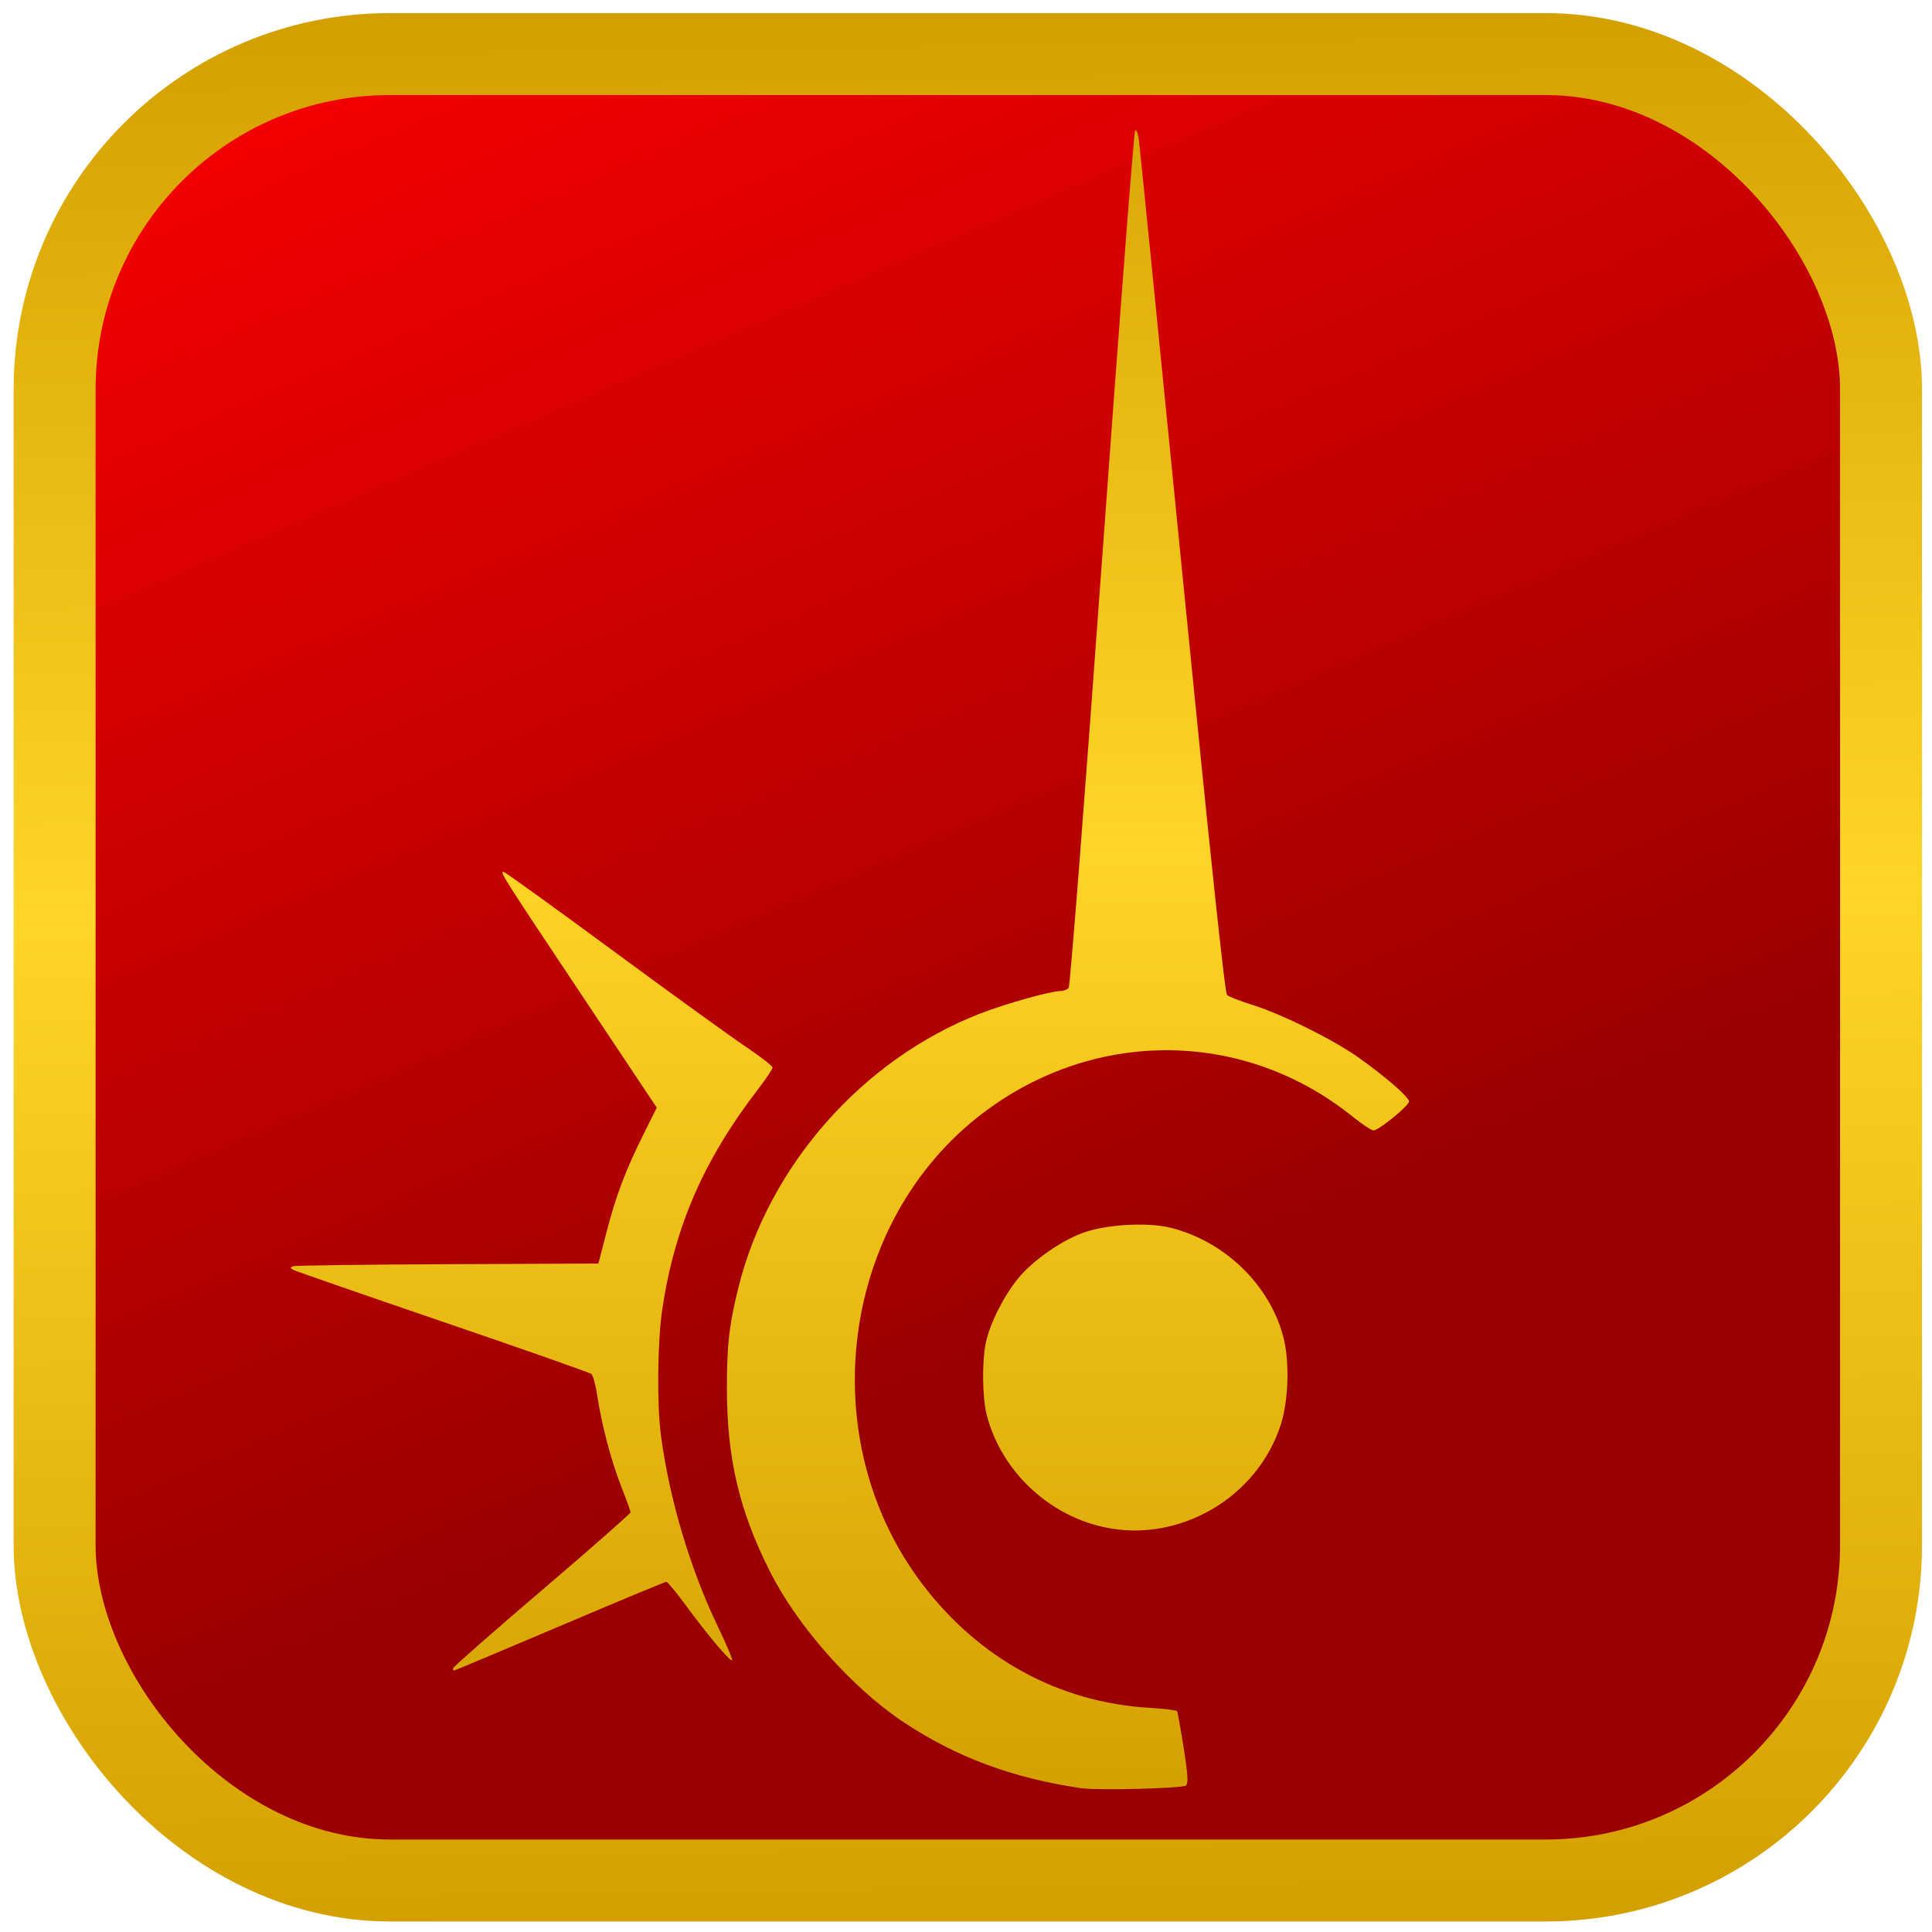
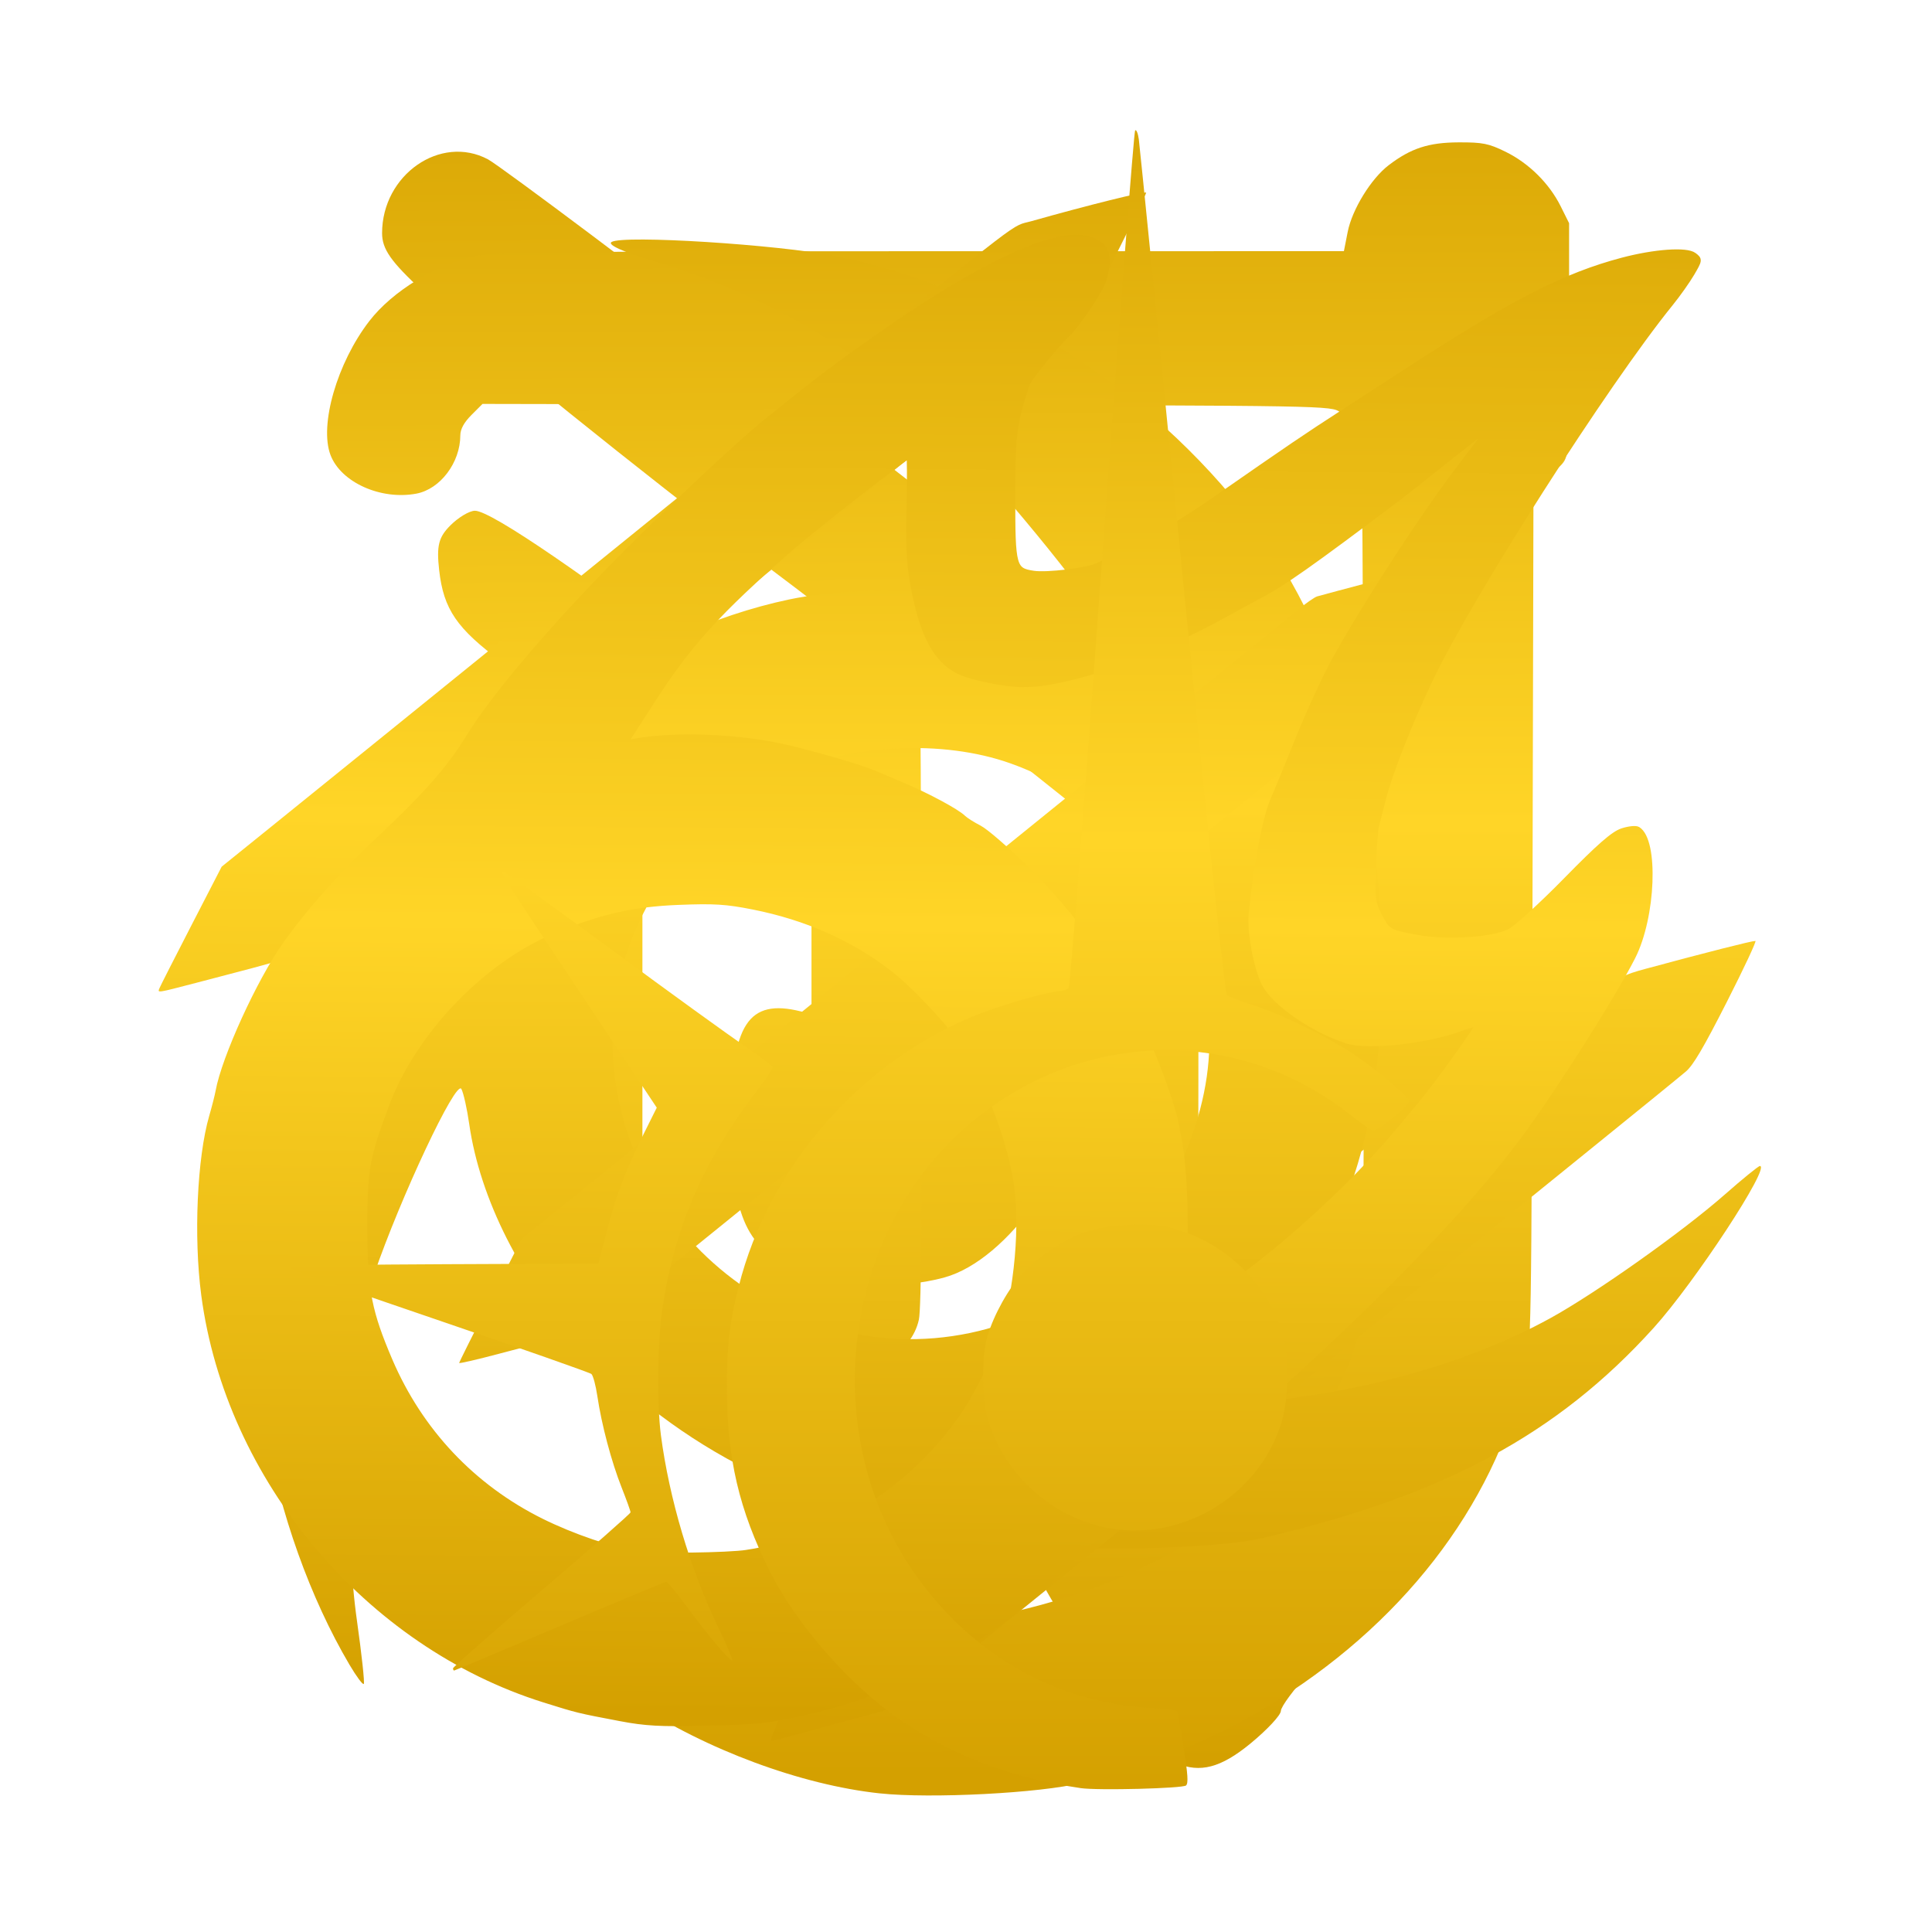
<svg xmlns="http://www.w3.org/2000/svg" xmlns:ns1="http://www.openswatchbook.org/uri/2009/osb" xmlns:xlink="http://www.w3.org/1999/xlink" version="1.1" id="svg2" viewBox="0 0 354.331 354.331" height="100mm" width="100mm">
  <defs id="defs4">
    <linearGradient id="linearGradient5644">
      <stop style="stop-color:#d4a000;stop-opacity:1" offset="0" id="stop5646" />
      <stop id="stop5648" offset="0.465" style="stop-color:#ffd527;stop-opacity:1" />
      <stop style="stop-color:#d4a000;stop-opacity:1" offset="1" id="stop5650" />
    </linearGradient>
    <linearGradient id="linearGradient5590">
      <stop id="stop5592" offset="0" style="stop-color:#9a0000;stop-opacity:1" />
      <stop id="stop5594" offset="1" style="stop-color:#f40000;stop-opacity:1" />
    </linearGradient>
    <linearGradient ns1:paint="solid" id="linearGradient5584">
      <stop id="stop5586" offset="0" style="stop-color:#d40000;stop-opacity:1;" />
    </linearGradient>
    <linearGradient gradientUnits="userSpaceOnUse" y2="699.719" x2="89.643" y1="942.576" x1="194.643" id="linearGradient5634" xlink:href="#linearGradient5590" />
    <linearGradient gradientUnits="userSpaceOnUse" y2="1049.719" x2="193.929" y1="701.148" x1="188.929" id="linearGradient5642" xlink:href="#linearGradient5644" />
    <linearGradient gradientUnits="userSpaceOnUse" y2="700.698" x2="189.061" y1="1012.846" x1="186.665" id="linearGradient5671" xlink:href="#linearGradient5644" />
    <linearGradient gradientUnits="userSpaceOnUse" y2="700.698" x2="189.061" y1="1012.846" x1="186.665" id="linearGradient5679" xlink:href="#linearGradient5644" />
    <linearGradient gradientUnits="userSpaceOnUse" y2="1023.151" x2="179.191" y1="699.58" x1="183.684" id="linearGradient5700" xlink:href="#linearGradient5644" />
    <linearGradient gradientUnits="userSpaceOnUse" y2="1017.732" x2="184.583" y1="701.554" x1="187.699" id="linearGradient5721" xlink:href="#linearGradient5644" />
    <linearGradient gradientUnits="userSpaceOnUse" y2="1011.804" x2="188.618" y1="701.687" x1="189.233" id="linearGradient5742" xlink:href="#linearGradient5644" />
    <linearGradient gradientUnits="userSpaceOnUse" y2="1017.773" x2="182.878" y1="696.544" x1="185.149" id="linearGradient5763" xlink:href="#linearGradient5644" />
    <linearGradient gradientUnits="userSpaceOnUse" y2="1017.773" x2="182.878" y1="696.544" x1="185.149" id="linearGradient5771" xlink:href="#linearGradient5644" />
    <linearGradient gradientUnits="userSpaceOnUse" y2="1024.226" x2="175.646" y1="696.937" x1="175.143" id="linearGradient5792" xlink:href="#linearGradient5644" />
    <linearGradient gradientUnits="userSpaceOnUse" y2="1021.548" x2="187.089" y1="697.289" x1="184.222" id="linearGradient5813" xlink:href="#linearGradient5644" />
    <linearGradient gradientUnits="userSpaceOnUse" y2="1019.48" x2="185.311" y1="697.337" x1="183.323" id="linearGradient5858" xlink:href="#linearGradient5644" />
    <linearGradient gradientUnits="userSpaceOnUse" y2="1028.328" x2="196.984" y1="699.042" x1="196.902" id="linearGradient5879" xlink:href="#linearGradient5644" />
  </defs>
  <g transform="translate(0,-698.032)" id="layer1">
-     <path id="path5850" d="m 164.712,1015.564 c -14.401,-1.613 -31.522,-6.429 -44.318,-12.465 -8.207,-3.871 -16.562,-8.694 -16.562,-9.561 0,-0.347 0.991,-1.622 2.203,-2.833 2.612,-2.613 2.967,-2.589 11.578,0.768 35.75,13.936 83.082,4.51 121.403,-24.177 12.055,-9.025 15.077,-12.209 23.496,-24.761 11.496,-17.139 16.965,-31.783 16.965,-45.428 0,-11.606 -2.939,-19.154 -10.58,-27.173 -14.406,-15.118 -32.239,-17.485 -53.012,-7.035 -5.779,2.907 -11.934,7.252 -12.195,8.61 -0.113,0.586 4.655,17.611 10.596,37.834 8.817,30.015 10.64,36.87 9.924,37.324 -0.485,0.307 -19.654,0.559 -42.943,0.564 -32.703,0.008 -42.293,-0.165 -43.086,-0.775 -0.925,-0.711 -0.414,-3.371 5.513,-28.699 3.593,-15.353 6.539,-28.509 6.545,-29.235 0.012,-1.283 -0.32,-1.33 -12.063,-1.694 -12.562,-0.389 -19.362,-1.422 -27.932,-4.243 -9.669,-3.183 -16.188,-7.442 -26.763,-17.487 -6.03,-5.728 -6.862,-6.308 -9.032,-6.308 -1.714,0 -2.792,0.427 -3.809,1.509 -3.135,3.337 -7.738,22.504 -8.916,37.122 -1.484,18.414 1.94,37.314 9.472,52.295 l 2.569,5.11 -1.311,1.841 c -1.321,1.855 -3.606,3.746 -4.528,3.746 -1.103,0 -9.714,-14.06 -14.023,-22.897 -7.16,-14.683 -11.539,-29.602 -13.442,-45.793 -0.946,-8.049 -0.946,-23.944 0,-31.992 7.522,-64.001 55.801,-115.199 119.201,-126.41 9.805,-1.734 29.889,-2.387 39.584,-1.288 16.431,1.863 31.363,6.084 45.416,12.839 8.245,3.963 18.412,9.929 21.518,12.626 l 1.692,1.47 -3.113,3.177 c -1.712,1.747 -3.484,3.177 -3.939,3.177 -0.454,0 -2.459,-0.825 -4.456,-1.833 -21.329,-10.767 -51.131,-12.309 -79.202,-4.099 -22.838,6.68 -47.347,20.956 -64.432,37.531 -13.742,13.332 -18.379,27.455 -12.761,38.866 2.204,4.477 9.587,12.058 14.595,14.987 7.453,4.359 18.066,6.269 27.219,4.897 5.448,-0.816 16.234,-4.124 17.18,-5.269 0.323,-0.39 4.121,-15.91 8.441,-34.489 4.32,-18.578 8.019,-33.944 8.221,-34.146 0.202,-0.202 0.609,-0.104 0.904,0.218 0.295,0.322 4.127,12.865 8.514,27.873 4.388,15.008 8.201,27.523 8.474,27.81 0.273,0.287 2.747,-0.786 5.497,-2.384 15.269,-8.872 32.728,-13.245 46.637,-11.681 6.675,0.75 13.273,2.442 18.444,4.729 9.286,4.107 21.494,14.216 28.998,24.014 3.349,4.372 5.882,6.442 7.883,6.442 0.475,0 1.547,-0.731 2.384,-1.623 1.495,-1.596 1.52,-1.812 1.475,-12.703 -0.036,-8.732 -0.338,-12.572 -1.428,-18.123 -1.384,-7.051 -4.8,-17.822 -7.051,-22.236 -1.748,-3.427 -1.517,-4.456 1.661,-7.385 3.47,-3.198 3.486,-3.189 7.822,4.388 18.794,32.841 23.649,71.202 13.728,108.468 -10.076,37.849 -37.041,71.457 -72.216,90.007 -13.497,7.118 -28.559,12.192 -44.094,14.853 -8.69,1.489 -29.807,2.106 -38.547,1.127 z m 31.961,-95.936 c 0,-1.391 -18.976,-73.106 -19.487,-73.645 -0.326,-0.343 -0.681,-0.217 -0.88,0.314 -0.472,1.254 -15.389,72.169 -15.389,73.158 0,0.646 3.664,0.812 17.878,0.812 11.717,0 17.878,-0.22 17.878,-0.639 z" style="fill:url(#linearGradient5858);fill-opacity:1" />
    <path id="path5805" d="m 215.755,1021.39 c -1.106,-0.474 -3.675,-2.858 -5.709,-5.299 -6.383,-7.657 -11.931,-15.032 -11.931,-15.861 0,-0.438 -1.609,-3.181 -3.575,-6.096 -1.966,-2.915 -5.98,-10.277 -8.919,-16.361 -9.807,-20.299 -11.12,-26.851 -6.283,-31.358 6.829,-6.362 13.048,-2.261 23.513,15.504 11.467,19.465 18.368,23.807 26.697,16.799 7.747,-6.518 6.385,-12.911 -8.111,-38.075 -4.826,-8.377 -9.563,-17.621 -10.527,-20.543 -2.234,-6.769 -0.777,-9.23 10.922,-18.45 11.73,-9.245 18.118,-15.504 18.118,-17.751 0,-1.053 -3.317,-4.985 -7.37,-8.738 -11.01,-10.193 -73.341,-59.692 -97.218,-77.203 -13.082,-9.594 -50.203,-39.469 -57.918,-46.611 -5.766,-5.338 -7.37,-7.636 -7.37,-10.553 0,-10.696 10.71,-18.166 19.416,-13.543 2.259,1.2 34.449,25.359 41.435,31.098 4.159,3.417 46.71,36.468 53.302,41.403 37.994,28.439 83.265,63.915 90.222,70.702 4.747,4.631 8.603,9.487 8.603,10.835 0,3.27 -7.31,10.021 -19.65,18.148 -5.578,3.673 -14.007,9.822 -18.731,13.662 -9.729,7.911 -9.762,8.129 -2.827,18.688 12.708,19.349 18.388,30.292 18.376,35.398 -0.021,8.435 -9.316,25.836 -20.032,37.497 -2.883,3.138 -5.258,6.349 -5.276,7.137 -0.017,0.787 -2.554,3.497 -5.635,6.022 -5.372,4.402 -9.195,5.405 -13.523,3.55 z m -70.413,-90.753 c -8.724,-4.062 -11.247,-10.203 -11.247,-27.374 0,-17.35 3.119,-22.162 12.79,-19.735 5.225,1.311 7.493,6.486 7.493,17.091 0,8.989 0.184,9.609 3.401,11.421 3.066,1.728 3.843,1.705 7.888,-0.224 6.178,-2.946 12.164,-11.481 12.164,-17.344 0,-3.899 -1.022,-5.591 -6.656,-11.011 -7.457,-7.175 -25.249,-22.131 -37.715,-31.703 -4.532,-3.48 -13.375,-10.265 -19.65,-15.077 -6.275,-4.812 -12.21,-9.531 -13.188,-10.486 -0.978,-0.955 -4.826,-3.988 -8.551,-6.74 -8.293,-6.127 -10.719,-9.672 -11.528,-16.846 -0.504,-4.474 -0.109,-6.054 2.059,-8.222 1.476,-1.476 3.502,-2.684 4.502,-2.684 6.12,0 73.641,51.376 100.321,76.334 9.651,9.028 12.656,16.182 11.616,27.652 -1.377,15.184 -14.212,33.402 -25.798,36.619 -8.694,2.414 -20.67,1.697 -27.903,-1.671 z" style="fill:url(#linearGradient5813);fill-opacity:1" />
    <path id="path5784" d="m 161.351,1026.939 c -14.406,-1.543 -31.864,-8.019 -45.023,-16.701 -10.071,-6.645 -20.771,-16.475 -28.429,-26.118 -3.842,-4.838 -11.471,-15.803 -10.995,-15.803 0.178,0 2.949,1.715 6.158,3.81 15.705,10.255 34.512,18.232 49.963,21.19 3.608,0.691 8.17,1.587 10.138,1.992 2.267,0.467 8.711,0.728 17.592,0.714 13.452,-0.022 14.377,-0.1 23.068,-1.937 25.647,-5.423 46.461,-17.972 57.775,-34.836 3.643,-5.43 7.171,-13.566 8.004,-18.462 0.444,-2.609 0.591,-28.359 0.474,-83.196 -0.169,-79.149 -0.174,-79.423 -1.399,-81.064 -0.676,-0.906 -1.971,-2.2 -2.876,-2.876 -1.641,-1.225 -1.92,-1.23 -79.477,-1.385 l -77.83,-0.156 -2.034,2.034 c -1.36,1.36 -2.035,2.598 -2.037,3.734 -0.01,5 -3.681,9.865 -8.066,10.687 -6.52,1.223 -13.844,-2.075 -15.744,-7.089 -2.085,-5.503 1.228,-16.93 7.12,-24.56 4.252,-5.506 12.295,-10.414 19.603,-11.963 3.272,-0.694 17.241,-0.839 81.543,-0.847 l 77.594,-0.01 0.698,-3.545 c 0.807,-4.102 4.288,-9.761 7.522,-12.228 4.058,-3.095 7.317,-4.16 12.807,-4.183 4.421,-0.018 5.523,0.202 8.621,1.723 4.275,2.099 8.016,5.8 10.109,10.001 l 1.544,3.099 0,21.27 c 0,20.422 -0.048,21.331 -1.202,22.798 -0.661,0.84 -2.13,1.834 -3.265,2.209 l -2.063,0.681 -0.185,79.419 c -0.184,78.727 -0.196,79.466 -1.46,84.81 -5.744,24.282 -22.737,46.175 -47.306,60.946 -10.256,6.166 -21.449,10.753 -33.967,13.92 -7.397,1.872 -27.619,2.922 -36.972,1.92 z m -57.554,-79.46 c -2.493,-1.011 -4.997,-4.309 -5.646,-7.438 -0.43,-2.071 -0.581,-22.983 -0.471,-65.06 0.161,-61.329 0.176,-62.03 1.387,-64.093 0.674,-1.147 2.15,-2.713 3.28,-3.48 1.761,-1.196 2.628,-1.364 6.06,-1.176 3.469,0.19 4.255,0.456 5.867,1.99 3.782,3.596 3.545,-1.02 3.545,69.038 l 0,64.047 -1.356,2.012 c -2.163,3.21 -4.896,4.73 -8.423,4.686 -1.673,-0.021 -3.583,-0.257 -4.244,-0.525 z m 49.755,-0.793 c -1.107,-0.746 -2.622,-2.261 -3.368,-3.368 l -1.356,-2.012 0,-64.227 0,-64.227 1.356,-2.012 c 2.224,-3.3 4.871,-4.724 8.782,-4.724 3.993,0 6.688,1.493 8.615,4.773 1.211,2.062 1.227,2.785 1.411,64.103 0.13,43.435 -0.01,62.927 -0.468,65.052 -0.659,3.057 -2.839,5.816 -5.791,7.33 -2.276,1.167 -6.946,0.817 -9.18,-0.688 z m 50.956,-0.096 c -1.415,-0.868 -2.937,-2.466 -3.578,-3.756 -1.069,-2.152 -1.116,-4.905 -1.116,-66.053 0,-63.293 0.01,-63.824 1.225,-65.892 1.926,-3.279 4.622,-4.773 8.615,-4.773 3.911,0 6.558,1.424 8.782,4.724 l 1.356,2.012 0,63.778 c 0,57.887 -0.09,63.968 -0.978,65.84 -2.441,5.145 -9.379,7.143 -14.305,4.12 z" style="fill:url(#linearGradient5792);fill-opacity:1" />
-     <path id="path5755" d="m 119.71,1005.675 c -28.979,-1.369 -50.065,-5.976 -55.18,-12.054 -1.068,-1.269 -1.222,-1.806 -1.047,-3.635 0.279,-2.901 1.865,-5.939 3.906,-7.481 3.009,-2.273 4.271,-2.386 17.227,-1.548 13.606,0.88 29.354,0.941 32.06,0.125 1.406,-0.424 1.906,-0.858 2.217,-1.927 0.221,-0.759 0.476,-5.639 0.566,-10.845 0.575,-33.26 -7.496,-79.338 -23.982,-136.908 -8.567,-29.919 -20.734,-66.498 -30.029,-90.287 -0.912,-2.335 -1.533,-4.372 -1.379,-4.526 0.154,-0.154 0.425,-0.069 0.602,0.19 0.528,0.774 8.427,7.326 19.715,16.354 5.841,4.672 12.075,9.663 13.852,11.092 5.327,4.283 25.267,19.274 34.34,25.818 34.543,24.913 62.571,42.626 86.638,54.752 13.431,6.768 22.32,10.537 32.072,13.601 9.487,2.981 11.812,3.46 13.834,2.855 3.334,-0.999 9.155,-8.577 10.212,-13.296 0.707,-3.157 0.555,-22.2 -0.266,-33.227 -0.721,-9.685 -0.719,-9.823 0.212,-11.647 1.252,-2.455 3.333,-3.867 6.087,-4.132 3.802,-0.365 9.208,1.965 10.602,4.569 1.43,2.672 2.878,11.247 3.891,23.036 3.355,39.062 -6.024,76.24 -27.094,107.399 -13.157,19.457 -31.23,36.728 -50.825,48.569 -9.703,5.863 -23.787,12.281 -34.049,15.515 -6.263,1.974 -6.463,2.031 -11.371,3.234 -9.401,2.305 -18.882,3.703 -30.108,4.439 -7.77,0.509 -11.313,0.504 -22.704,-0.034 z m 33.666,-26.06 c 3.405,-0.38 6.938,-0.885 7.85,-1.122 0.912,-0.237 3.009,-0.77 4.659,-1.185 3.611,-0.908 8.765,-2.665 13.16,-4.487 1.778,-0.737 3.855,-1.572 4.617,-1.856 5.082,-1.893 18.507,-9.802 26.782,-15.777 26.167,-18.894 49.349,-47.894 52.635,-65.845 l 0.298,-1.625 -4.072,-0.559 c -5.494,-0.754 -14.118,-3.08 -18.386,-4.959 -0.762,-0.335 -3.879,-1.692 -6.926,-3.015 -10.534,-4.573 -30.895,-15.86 -44.715,-24.787 -19.693,-12.721 -40.06,-27.003 -60.333,-42.307 -6.73,-5.08 -13.2,-10.034 -14.378,-11.008 -2.47,-2.043 -3.354,-2.281 -2.728,-0.733 0.231,0.571 0.743,2.182 1.136,3.579 0.394,1.397 1.552,5.449 2.574,9.004 5.954,20.713 12.749,48.544 17.76,72.734 2.13,10.281 5.593,30.504 7.354,42.934 2.2,15.537 3.97,36.094 3.979,46.213 0.002,2.688 0.143,5.025 0.312,5.195 0.435,0.435 1.43,0.389 8.424,-0.393 z" style="fill:url(#linearGradient5771);stroke:url(#linearGradient5763);fill-opacity:1;stroke-width:5;stroke-miterlimit:4;stroke-dasharray:none" />
    <path id="path5734" d="M 64.13,1003.404 C 56.887,991.127 51.323,975.571 48.667,960.167 42.826,926.284 50.87,888.851 70.38,859.135 c 15.967,-24.32 46.525,-45.336 74.412,-51.174 14.458,-3.027 37.971,-1.639 51.807,3.058 2.697,0.916 5.078,1.491 5.291,1.278 0.996,-0.996 -17.528,-23.969 -27.167,-33.691 -15.382,-15.514 -33.437,-26.288 -54.715,-32.649 -5.704,-1.705 -8.661,-3.04 -7.848,-3.543 2.145,-1.326 30.539,0.465 41.175,2.596 28.664,5.744 57.495,24.13 76.118,48.539 16.878,22.122 25.259,53.866 23.789,90.102 -1.132,27.912 -8.63,45.831 -27.315,65.271 l -6.932,7.213 8.823,-0.703 c 21.185,-1.689 41.138,-7.206 56.446,-15.608 8.372,-4.595 24.274,-15.859 32.064,-22.713 3.272,-2.878 6.168,-5.233 6.437,-5.233 2.06,0 -11.957,21.364 -19.471,29.676 -17.708,19.589 -38.592,30.81 -71.773,38.563 -10.041,2.346 -40.608,2.634 -52.743,0.496 -32.035,-5.644 -53.715,-16.488 -72.34,-36.186 -10.739,-11.357 -18.42,-26.521 -20.379,-40.23 -0.403,-2.816 -1.051,-5.718 -1.44,-6.449 -0.964,-1.808 -11.178,19.898 -16.047,34.101 l -3.861,11.265 -0.412,20.483 c -0.3,14.905 0.019,23.54 1.172,31.71 0.871,6.175 1.431,11.379 1.245,11.565 -0.186,0.186 -1.349,-1.375 -2.584,-3.468 z M 177.959,942.487 c 16.156,-3.393 30.821,-14.682 37.646,-28.981 7.936,-16.629 8.245,-31.159 0.99,-46.662 -6.417,-13.713 -17.518,-23.924 -31.343,-28.831 -12.33,-4.377 -29.267,-3.542 -41.694,2.055 -16.426,7.398 -29.522,26.002 -31.039,44.093 -3.036,36.211 30.103,65.747 65.441,58.327 z" style="fill:url(#linearGradient5742);fill-opacity:1" />
    <path id="path5713" d="m 146.418,1006.05 c 5.574,-11.14 5.633,-11.231 8.984,-14 3.638,-3.005 17.389,-14.163 31.1,-25.235 8.031,-6.485 11.179,-9.035 26.13,-21.162 5.831,-4.73 16.804,-13.609 27.632,-22.358 2.823,-2.281 7.902,-6.391 11.286,-9.132 3.384,-2.741 12.686,-10.276 20.671,-16.744 7.985,-6.468 16.917,-13.729 19.847,-16.137 5.069,-4.165 5.547,-4.437 9.843,-5.597 11.146,-3.011 19.322,-5.087 20.035,-5.087 0.245,0 -2.116,5.039 -5.247,11.197 -4.257,8.372 -6.147,11.586 -7.491,12.741 -0.988,0.849 -9.438,7.722 -18.777,15.273 -14.632,11.831 -47.267,38.256 -63.982,51.809 -20.945,16.982 -58.993,47.769 -60.352,48.834 -0.304,0.239 -3.516,1.225 -7.136,2.193 -3.621,0.968 -8.885,2.403 -11.698,3.19 -2.813,0.787 -5.417,1.431 -5.785,1.431 -0.421,0 1.418,-4.173 4.941,-11.213 z M 84.212,948.003 c 0,-0.138 2.574,-5.308 5.719,-11.488 L 95.65,925.278 115.59,909.134 c 10.967,-8.879 22.513,-18.24 25.657,-20.801 6.825,-5.561 30.278,-24.574 44.352,-35.956 35.385,-28.616 48.281,-39.07 52.27,-42.373 1.544,-1.278 3.205,-2.444 3.691,-2.59 0.486,-0.146 5.95,-1.608 12.141,-3.248 6.191,-1.64 11.48,-3.12 11.753,-3.289 0.638,-0.394 1.022,-1.208 -5.611,11.889 l -5.733,11.32 -17.624,14.273 c -9.693,7.85 -22.838,18.489 -29.211,23.643 -6.373,5.154 -15.242,12.339 -19.708,15.968 -4.466,3.629 -14.544,11.8 -22.394,18.157 -7.85,6.358 -15.934,12.917 -17.964,14.576 -2.03,1.659 -8.453,6.867 -14.273,11.574 -5.82,4.706 -13.65,11.039 -17.4,14.072 l -6.818,5.516 -4.994,1.267 c -2.747,0.697 -8.261,2.134 -12.254,3.195 -3.993,1.06 -7.26,1.815 -7.26,1.676 z m -54.978,-68.708 c 0.138,-0.359 2.764,-5.527 5.836,-11.483 l 5.585,-10.831 8.613,-6.949 c 4.737,-3.822 13.618,-11.002 19.734,-15.955 6.117,-4.953 14.533,-11.764 18.702,-15.136 4.17,-3.372 12.786,-10.354 19.147,-15.516 6.361,-5.162 13.227,-10.722 15.257,-12.355 2.03,-1.633 13.104,-10.606 24.609,-19.939 42.503,-34.483 38.508,-31.422 42.475,-32.545 10.288,-2.914 21.015,-5.576 21.015,-5.215 0,0.226 -2.536,5.447 -5.636,11.603 l -5.636,11.193 -3.592,2.803 c -1.975,1.542 -7.578,6.037 -12.451,9.99 -4.872,3.953 -13.162,10.665 -18.421,14.915 -5.259,4.25 -11.054,8.946 -12.877,10.435 -1.823,1.489 -7.819,6.349 -13.324,10.8 -17.904,14.478 -61.452,49.746 -71.038,57.531 -5.143,4.177 -10.297,8.359 -11.453,9.293 -2.174,1.756 -2.279,1.79 -19.669,6.317 -7.464,1.943 -7.207,1.904 -6.876,1.043 z" style="fill:url(#linearGradient5721);fill-opacity:1;stroke-width:1;stroke-miterlimit:4;stroke-dasharray:none" />
-     <path id="path5692" d="m 178.703,1025.165 c -1.537,-0.291 -6.157,-3.293 -7.836,-5.092 -0.852,-0.912 -2.1,-2.745 -2.773,-4.073 -0.674,-1.328 -15.971,-36.997 -33.994,-79.265 -18.023,-42.268 -36.579,-85.776 -41.235,-96.686 l -8.465,-19.835 0.29,-4.091 c 0.249,-3.508 0.482,-4.472 1.639,-6.77 0.742,-1.474 1.645,-2.793 2.006,-2.931 2.154,-0.827 9.531,0.591 12.399,2.382 4.136,2.583 8.605,6.652 12.334,11.229 l 3.822,4.692 3.018,-0.2 c 4.131,-0.274 7.792,-1.715 10.763,-4.238 l 0.905,-0.768 0,-15.065 c 0,-19.119 0.691,-48.662 1.23,-52.603 0.473,-3.458 1.81,-9.688 2.461,-11.467 2.156,-5.896 5.87,-12.394 7.81,-13.665 3.561,-2.333 8.396,2.398 12.832,12.558 2.928,6.706 3.306,9.835 4.001,33.095 0.34,11.397 0.731,26.878 0.868,34.402 l 0.249,13.68 1.872,3.42 c 2.354,4.301 7.456,9.621 10.611,11.065 7.199,3.294 13.511,2.786 20.243,-1.63 3.556,-2.332 4.552,-3.279 7.504,-7.136 4.458,-5.823 4.076,-1.767 3.914,-41.505 l -0.141,-34.627 1.064,-4.426 c 2.165,-9.01 6.981,-18.361 10.356,-20.106 2.046,-1.058 4.214,0.711 7.873,6.426 1.696,2.649 5.417,10.507 5.43,11.467 0.005,0.332 0.37,2.052 0.812,3.822 1.053,4.213 1.441,13.186 2.022,46.66 l 0.453,26.14 1.126,1.282 c 0.619,0.705 1.194,1.487 1.278,1.738 0.446,1.338 6.826,2.139 8.711,1.093 0.508,-0.282 1.606,-1.498 2.44,-2.702 1.871,-2.7 10.418,-10.559 13.478,-12.394 3.394,-2.035 4.888,-2.432 9.21,-2.452 2.158,-0.01 3.923,0.028 3.924,0.083 3e-4,0.055 0.265,1.603 0.588,3.438 0.465,2.644 0.507,4.4 0.202,8.45 -0.212,2.811 -0.545,5.745 -0.741,6.52 -0.195,0.775 -8.544,20.872 -18.553,44.662 -10.009,23.789 -19.334,45.969 -20.723,49.289 -1.389,3.319 -10.575,25.228 -20.413,48.685 -9.838,23.458 -18.203,43.509 -18.588,44.56 -0.75,2.048 -4.059,7.304 -5.308,8.432 -0.417,0.377 -1.181,1.071 -1.696,1.541 -0.516,0.471 -2.055,1.384 -3.42,2.03 -2.345,1.109 -3.635,1.304 -5.851,0.885 z m 8.057,-44.573 c 1.566,-2.213 3.124,-4.657 3.464,-5.432 0.387,-0.882 0.732,-3.473 0.923,-6.932 0.383,-6.924 0.774,-7.816 4.605,-10.516 1.549,-1.092 2.998,-2.275 3.219,-2.629 1.308,-2.096 4.315,-12.076 5.225,-17.342 1.647,-9.528 1.828,-8.75 -3.737,-16.078 -2.612,-3.439 -5.137,-6.892 -5.611,-7.674 -1.001,-1.648 -1.872,-6.435 -1.517,-8.337 0.204,-1.093 0.423,-1.308 1.334,-1.308 1.983,0 10.397,-6.36 20.601,-15.571 8.428,-7.608 12.647,-12.659 16.571,-19.837 3.76,-6.879 4.701,-14.025 2.495,-18.941 -1.258,-2.804 -3.921,-6.416 -5.979,-8.113 -2.006,-1.653 -3.898,-2.318 -6.603,-2.318 -3.719,0 -7.716,2.351 -16.141,9.495 -4.3,3.647 -9.546,7.031 -13.851,8.935 -3.561,1.575 -4.495,1.818 -7.678,1.991 -4.701,0.256 -8.993,-0.623 -13.357,-2.735 -1.824,-0.883 -7.079,-4.1 -11.677,-7.149 -10.492,-6.957 -10.941,-7.229 -13.486,-8.159 -7.392,-2.702 -12.03,-0.328 -15.794,8.083 -1.019,2.278 -1.173,3.108 -1.189,6.438 -0.022,4.556 0.464,6.83 2.322,10.864 3.871,8.406 13.812,19.663 24.455,27.694 5.765,4.35 10.142,7.382 11.867,8.22 l 1.825,0.886 -0.16,3.428 c -0.239,5.118 -0.655,5.915 -8.088,15.498 l -4.681,6.035 0.231,2.414 c 0.841,8.776 4.15,22.912 5.749,24.56 0.421,0.434 1.778,1.581 3.015,2.55 3.152,2.468 3.862,4.128 4.28,9.998 0.186,2.606 0.529,5.235 0.763,5.843 0.698,1.811 8.594,12.399 9.692,12.996 0.961,0.523 1.095,0.463 2.539,-1.142 0.838,-0.931 2.805,-3.504 4.371,-5.717 z" style="fill:url(#linearGradient5700);fill-opacity:1" />
    <path id="path5663" d="m 113.813,1013.204 c -7.867,-1.496 -7.781,-1.474 -13.985,-3.418 -32.46,-10.168 -57.96,-40.509 -62.422,-74.271 -1.404,-10.624 -0.758,-25.123 1.459,-32.748 0.492,-1.691 1.019,-3.767 1.173,-4.613 1.106,-6.101 7.516,-20.146 12.242,-26.824 4.453,-6.293 10.381,-12.937 17.621,-19.749 8.448,-7.949 12.641,-12.757 16.206,-18.58 4.633,-7.568 16.178,-21.043 29.138,-34.009 9.151,-9.155 20.144,-19.455 24.859,-23.291 8.25,-6.713 11.9,-9.51 19.019,-14.574 19.997,-14.224 34.277,-21.032 40.421,-19.269 3.438,0.986 4.173,2.875 2.9,7.459 -0.515,1.853 -5.1,8.665 -6.871,10.206 -1.266,1.102 -6.353,7.286 -7.008,8.518 -0.366,0.688 -1.157,3.206 -1.759,5.594 -0.9,3.572 -1.096,6.298 -1.103,15.364 -0.01,13.041 0.157,13.66 3.847,14.214 2.474,0.372 9.878,-0.53 11.758,-1.431 0.489,-0.234 3.594,-1.72 6.9,-3.3 3.306,-1.581 9.657,-5.408 14.113,-8.505 14.939,-10.384 16.764,-11.622 24.347,-16.532 4.153,-2.689 9.566,-6.195 12.027,-7.791 18.957,-12.292 28.377,-17.109 38.878,-19.88 5.909,-1.56 11.725,-1.971 13.104,-0.927 1.053,0.797 1.044,0.871 -0.396,3.329 -0.81,1.382 -2.573,3.871 -3.917,5.53 -11.862,14.639 -36.714,53.525 -44.075,68.964 -3.771,7.909 -7.453,17.261 -8.599,21.84 -0.534,2.134 -1.112,4.399 -1.284,5.035 -0.172,0.635 -0.422,3.98 -0.555,7.432 -0.22,5.707 -0.125,6.51 1.047,8.856 1.522,3.048 1.796,3.21 7.037,4.164 5.46,0.994 13.888,0.443 16.924,-1.106 1.229,-0.627 5.892,-4.874 10.361,-9.437 6.04,-6.167 8.684,-8.481 10.3,-9.014 1.196,-0.395 2.478,-0.529 2.85,-0.3 3.346,2.068 2.802,16.035 -0.91,23.362 -3.61,7.127 -14.307,24 -20.771,32.764 -7.812,10.593 -20.781,24.5 -36.53,39.174 -9.269,8.636 -13.835,12.384 -22.899,18.794 -6.7,4.739 -9.407,7.094 -21.257,18.495 -4.449,4.281 -12.747,11.572 -14.824,13.024 -12.214,8.545 -23.143,13.568 -35.532,16.333 -7.045,1.572 -8.336,1.707 -18.729,1.956 -7.717,0.185 -10.564,0.028 -15.104,-0.835 z m 23.215,-30.433 c 15.741,-2.462 30.097,-11.517 39.376,-24.836 2.487,-3.57 6.084,-10.597 7.274,-14.209 2.91,-8.834 4.032,-21.552 2.607,-29.537 -1.534,-8.596 -5.534,-18.602 -10.199,-25.513 -2.395,-3.549 -8.674,-10.144 -12.371,-12.993 -7.293,-5.622 -15.798,-9.392 -25.568,-11.335 -4.925,-0.979 -7.138,-1.118 -13.705,-0.857 -8.494,0.338 -14.633,1.751 -23.152,5.33 -12.888,5.415 -25.37,18.439 -30.344,31.663 -3.773,10.031 -4.137,12.182 -4.071,24.054 0.057,10.204 0.871,14.267 4.611,23.003 5.558,12.983 15.213,23.221 27.792,29.47 5.666,2.815 13.028,5.326 17.613,6.007 3.152,0.468 16.625,0.304 20.138,-0.246 z m 82.032,-45.353 c 7.337,-2.556 26.288,-18.712 37.092,-31.62 1.931,-2.307 4.006,-4.786 4.609,-5.508 2.953,-3.532 10.575,-14.202 10.324,-14.453 -0.157,-0.157 -1.639,0.221 -3.293,0.839 -6.085,2.277 -16.95,3.462 -20.704,2.259 -6.276,-2.011 -13.399,-6.926 -15.189,-10.48 -1.486,-2.951 -2.712,-9.53 -2.388,-12.815 0.884,-8.966 2.621,-18.013 4.051,-21.095 0.428,-0.923 2.433,-5.791 4.456,-10.817 2.023,-5.026 5.102,-11.697 6.843,-14.824 5.831,-10.472 16.372,-26.657 23.065,-35.413 5.206,-6.811 5.511,-7.263 4.475,-6.635 -0.461,0.28 -3.86,2.922 -7.552,5.872 -3.692,2.95 -7.367,5.856 -8.167,6.459 -16.565,12.486 -21.426,15.905 -25.955,18.257 -0.923,0.479 -3.44,1.85 -5.594,3.046 -13.94,7.742 -29.284,13.096 -37.451,13.068 -3.498,-0.012 -9.707,-1.293 -11.991,-2.474 -3.96,-2.048 -6.326,-6.343 -7.958,-14.446 -0.961,-4.773 -1.122,-7.329 -0.965,-15.375 0.103,-5.307 0.085,-9.65 -0.04,-9.65 -0.508,5.3e-4 -17.592,13.354 -21.827,17.062 -13.273,11.617 -18.568,17.458 -25.291,27.896 l -4.996,7.758 1.838,-0.335 c 7.442,-1.357 19.344,-0.868 27.849,1.145 5.692,1.347 13.527,3.641 15.943,4.669 0.615,0.262 3.007,1.273 5.314,2.248 4.589,1.939 9.914,4.804 11.106,5.976 0.417,0.41 1.732,1.242 2.923,1.85 1.191,0.608 5.031,3.935 8.534,7.394 11.532,11.388 19.818,24.249 25.151,39.037 1.049,2.91 2.072,6.172 2.272,7.249 0.2,1.077 0.496,2.587 0.657,3.356 1.392,6.64 1.552,23.649 0.275,29.309 -0.517,2.294 -0.542,2.282 2.585,1.193 z" style="fill:url(#linearGradient5679);stroke:url(#linearGradient5671);fill-opacity:1" />
-     <rect ry="61.491" y="707.949" x="10.015" height="334.969" width="334.969" id="rect5626" style="opacity:1;fill:url(#linearGradient5634);fill-opacity:1;stroke:url(#linearGradient5642);stroke-width:15.031;stroke-linecap:round;stroke-linejoin:round;stroke-miterlimit:0;stroke-dasharray:none;stroke-opacity:1" />
    <path id="path5871" d="m 198.188,1025.972 c -12.519,-1.84 -22.845,-5.693 -32.533,-12.137 -9.382,-6.241 -19.413,-17.571 -24.48,-27.648 -5.623,-11.183 -7.862,-20.761 -7.862,-33.628 0,-7.962 0.424,-11.623 2.145,-18.509 5.554,-22.229 22.72,-41.695 44.163,-50.078 4.696,-1.836 13.041,-4.181 14.906,-4.189 0.544,-0.002 1.205,-0.266 1.468,-0.586 0.269,-0.327 2.957,-34.805 6.136,-78.71 3.112,-42.971 5.835,-78.311 6.052,-78.534 0.218,-0.224 0.521,0.503 0.677,1.628 0.156,1.118 3.728,36.762 7.938,79.21 5.234,52.767 7.841,77.35 8.241,77.723 0.322,0.3 2.443,1.128 4.714,1.838 5.463,1.71 14.96,6.442 19.589,9.759 4.956,3.552 9.069,7.143 9.069,7.921 0,0.789 -5.548,5.325 -6.504,5.317 -0.387,-0.006 -2.126,-1.15 -3.864,-2.549 -19.795,-15.934 -47.105,-16.226 -67.651,-0.723 -26.292,19.839 -31.486,59.778 -11.244,86.461 10.428,13.746 25.129,21.748 41.727,22.713 2.631,0.153 4.879,0.434 4.997,0.624 0.118,0.19 0.663,3.205 1.212,6.699 0.773,4.919 0.874,6.479 0.444,6.908 -0.553,0.553 -16.217,0.951 -19.343,0.491 z M 83.088,1004.001 c 0,-0.225 7.325,-6.66 16.277,-14.3 8.952,-7.64 16.277,-14.077 16.277,-14.306 0,-0.229 -0.737,-2.28 -1.639,-4.559 -1.87,-4.73 -3.671,-11.51 -4.449,-16.756 -0.293,-1.976 -0.785,-3.802 -1.094,-4.058 -0.309,-0.256 -12.572,-4.567 -27.253,-9.579 -14.68,-5.012 -27.012,-9.293 -27.403,-9.513 -0.629,-0.353 -0.63,-0.431 -0.014,-0.664 0.384,-0.145 13.13,-0.316 28.326,-0.38 l 27.628,-0.116 1.506,-5.813 c 1.733,-6.691 3.477,-11.294 6.828,-18.016 l 2.373,-4.762 -13.72,-20.583 C 92.156,858.732 91.641,857.92 92.338,857.92 c 0.246,0 9.2,6.45 19.897,14.333 10.698,7.883 21.7,15.84 24.45,17.682 2.75,1.842 4.999,3.588 4.999,3.879 0,0.291 -1.22,2.118 -2.711,4.059 -9.942,12.941 -15.27,25.206 -17.518,40.332 -0.871,5.862 -0.993,17.332 -0.244,23.035 1.528,11.631 5.356,24.511 10.409,35.02 1.664,3.46 2.851,6.291 2.638,6.291 -0.559,0 -4.459,-4.634 -8.316,-9.882 -1.833,-2.494 -3.512,-4.534 -3.732,-4.534 -0.22,0 -9.023,3.662 -19.563,8.138 -10.54,4.476 -19.252,8.138 -19.361,8.138 -0.109,0 -0.198,-0.184 -0.198,-0.409 z M 202.374,978.097 c -10.286,-2.281 -18.765,-10.413 -21.398,-20.522 -0.814,-3.123 -0.904,-9.757 -0.181,-13.249 0.718,-3.468 3.223,-8.491 5.858,-11.745 2.817,-3.479 8.402,-7.325 12.567,-8.653 4.366,-1.392 11.476,-1.724 15.481,-0.723 9.947,2.488 18.179,10.48 20.679,20.076 1.146,4.399 0.946,11.506 -0.447,15.916 -4.277,13.54 -18.777,21.957 -32.559,18.9 z" style="fill:url(#linearGradient5879);fill-opacity:1" />
  </g>
</svg>